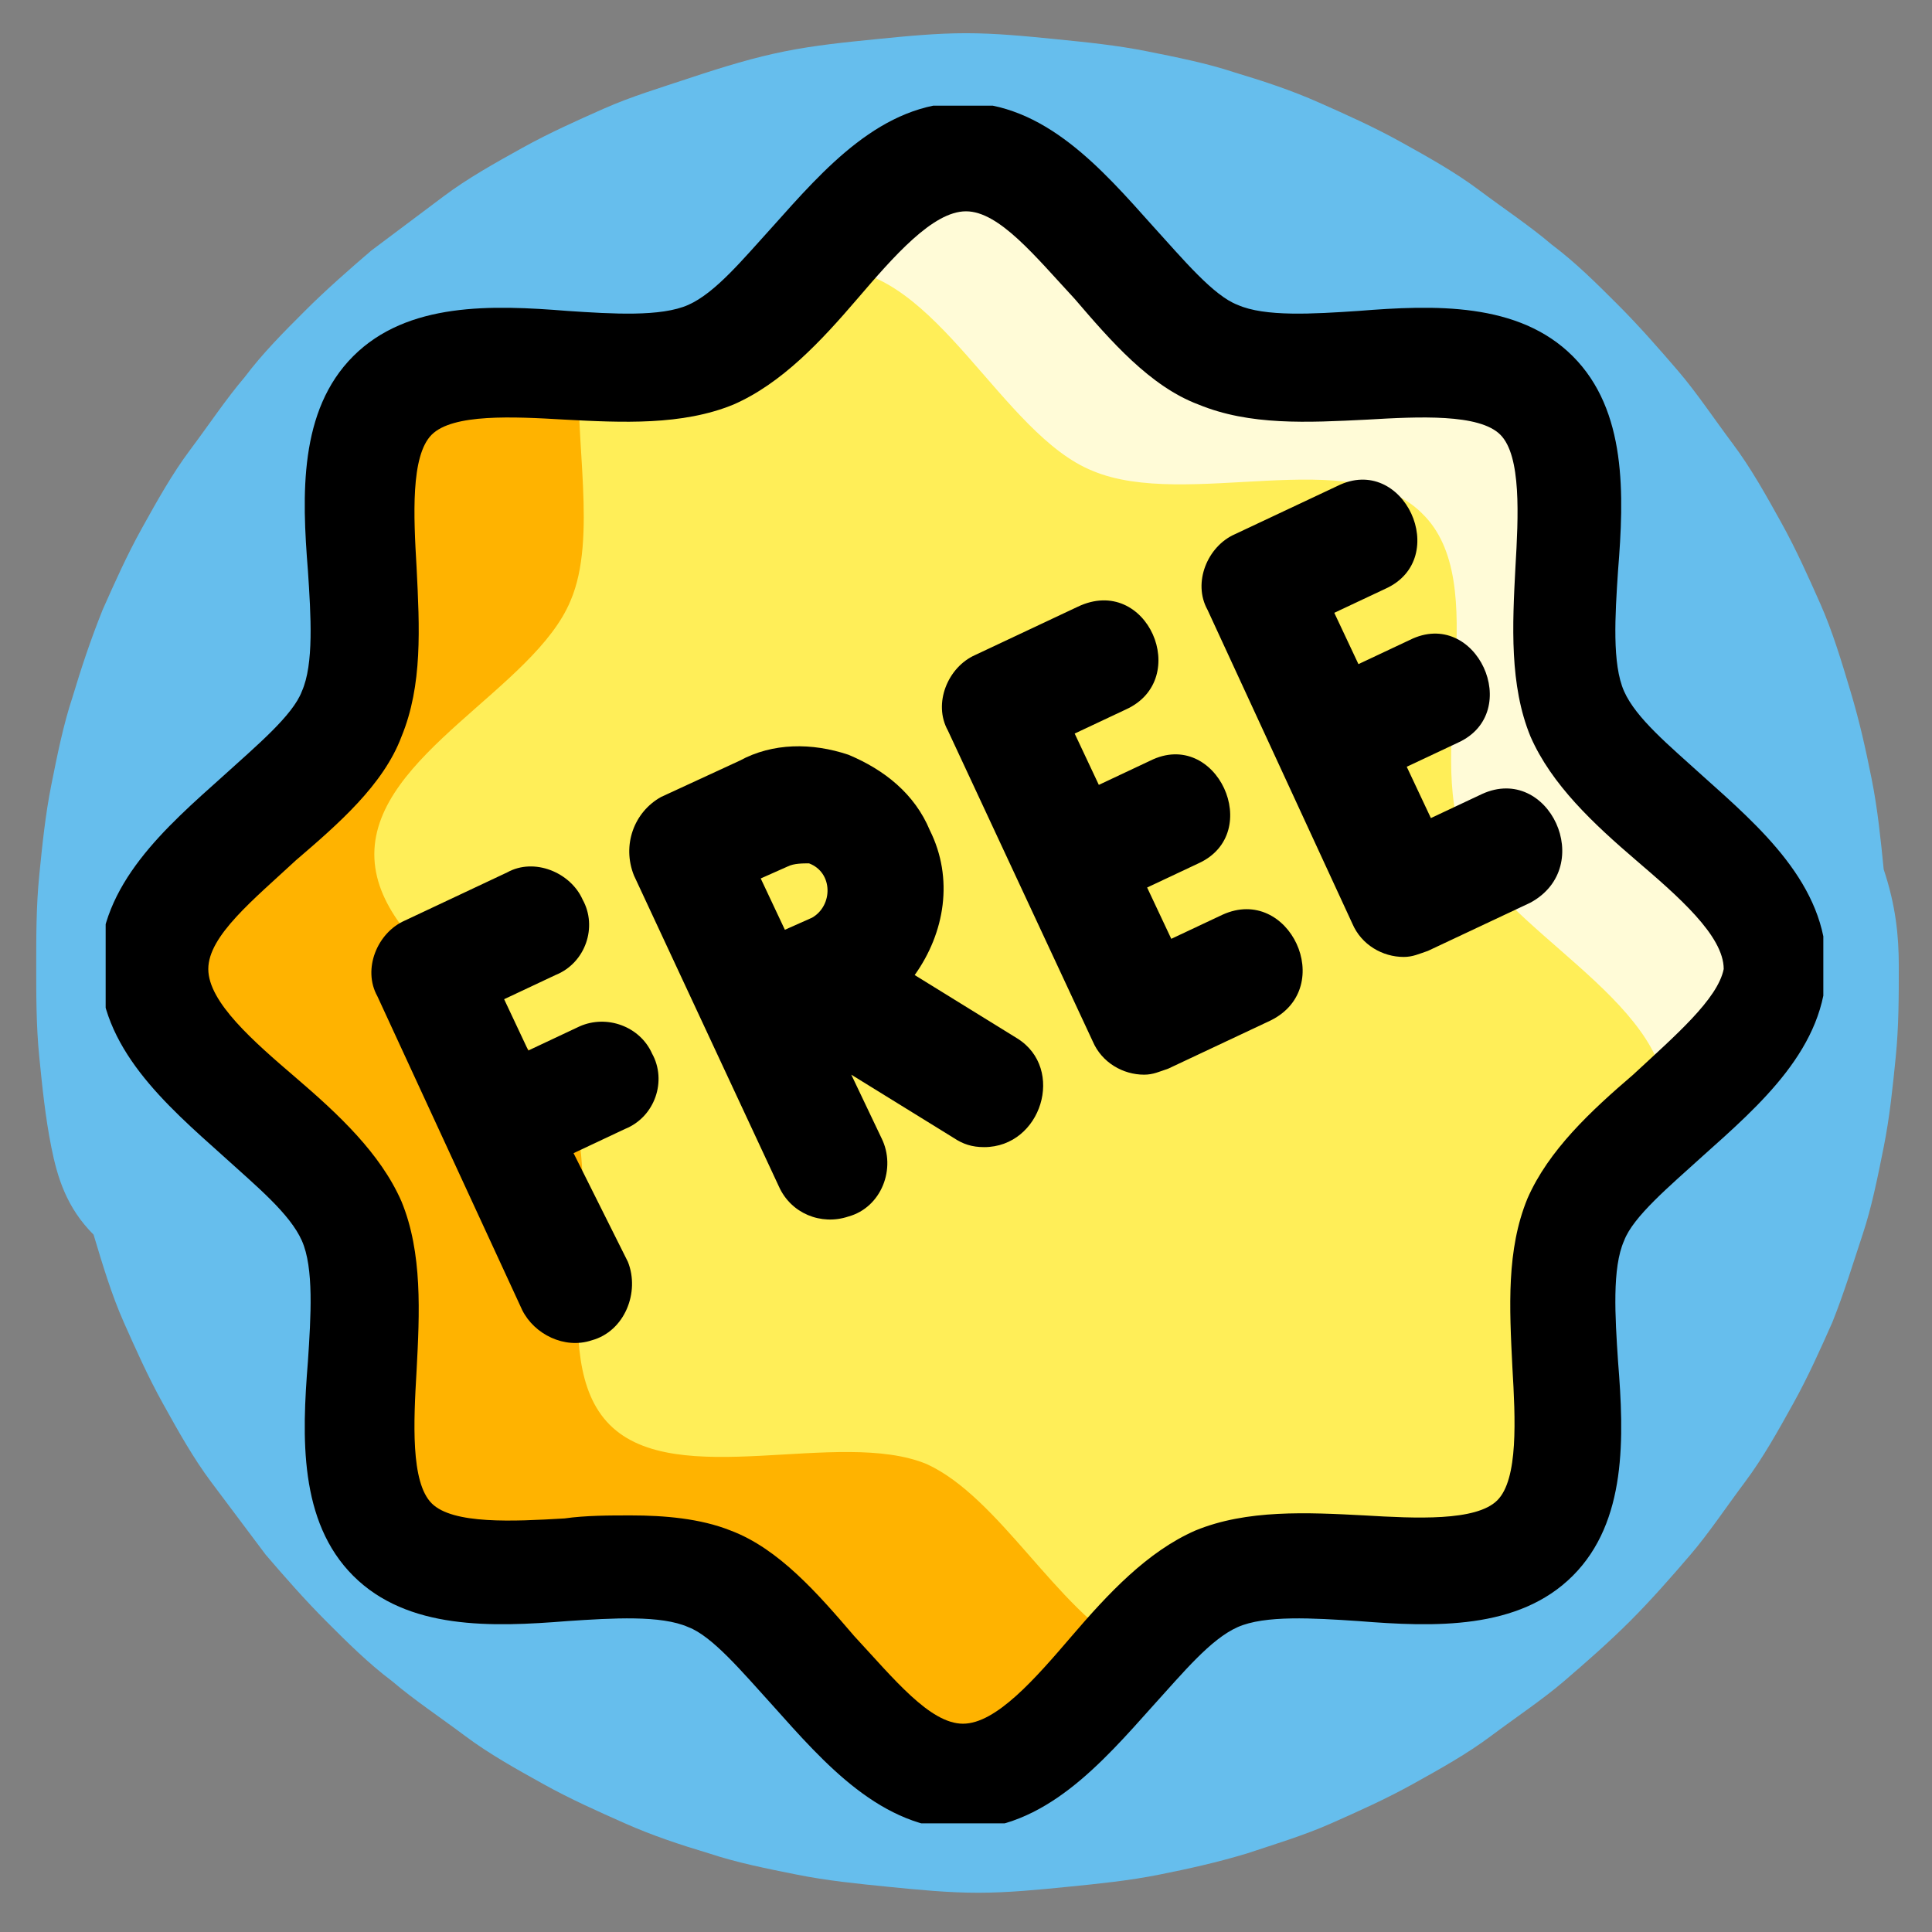
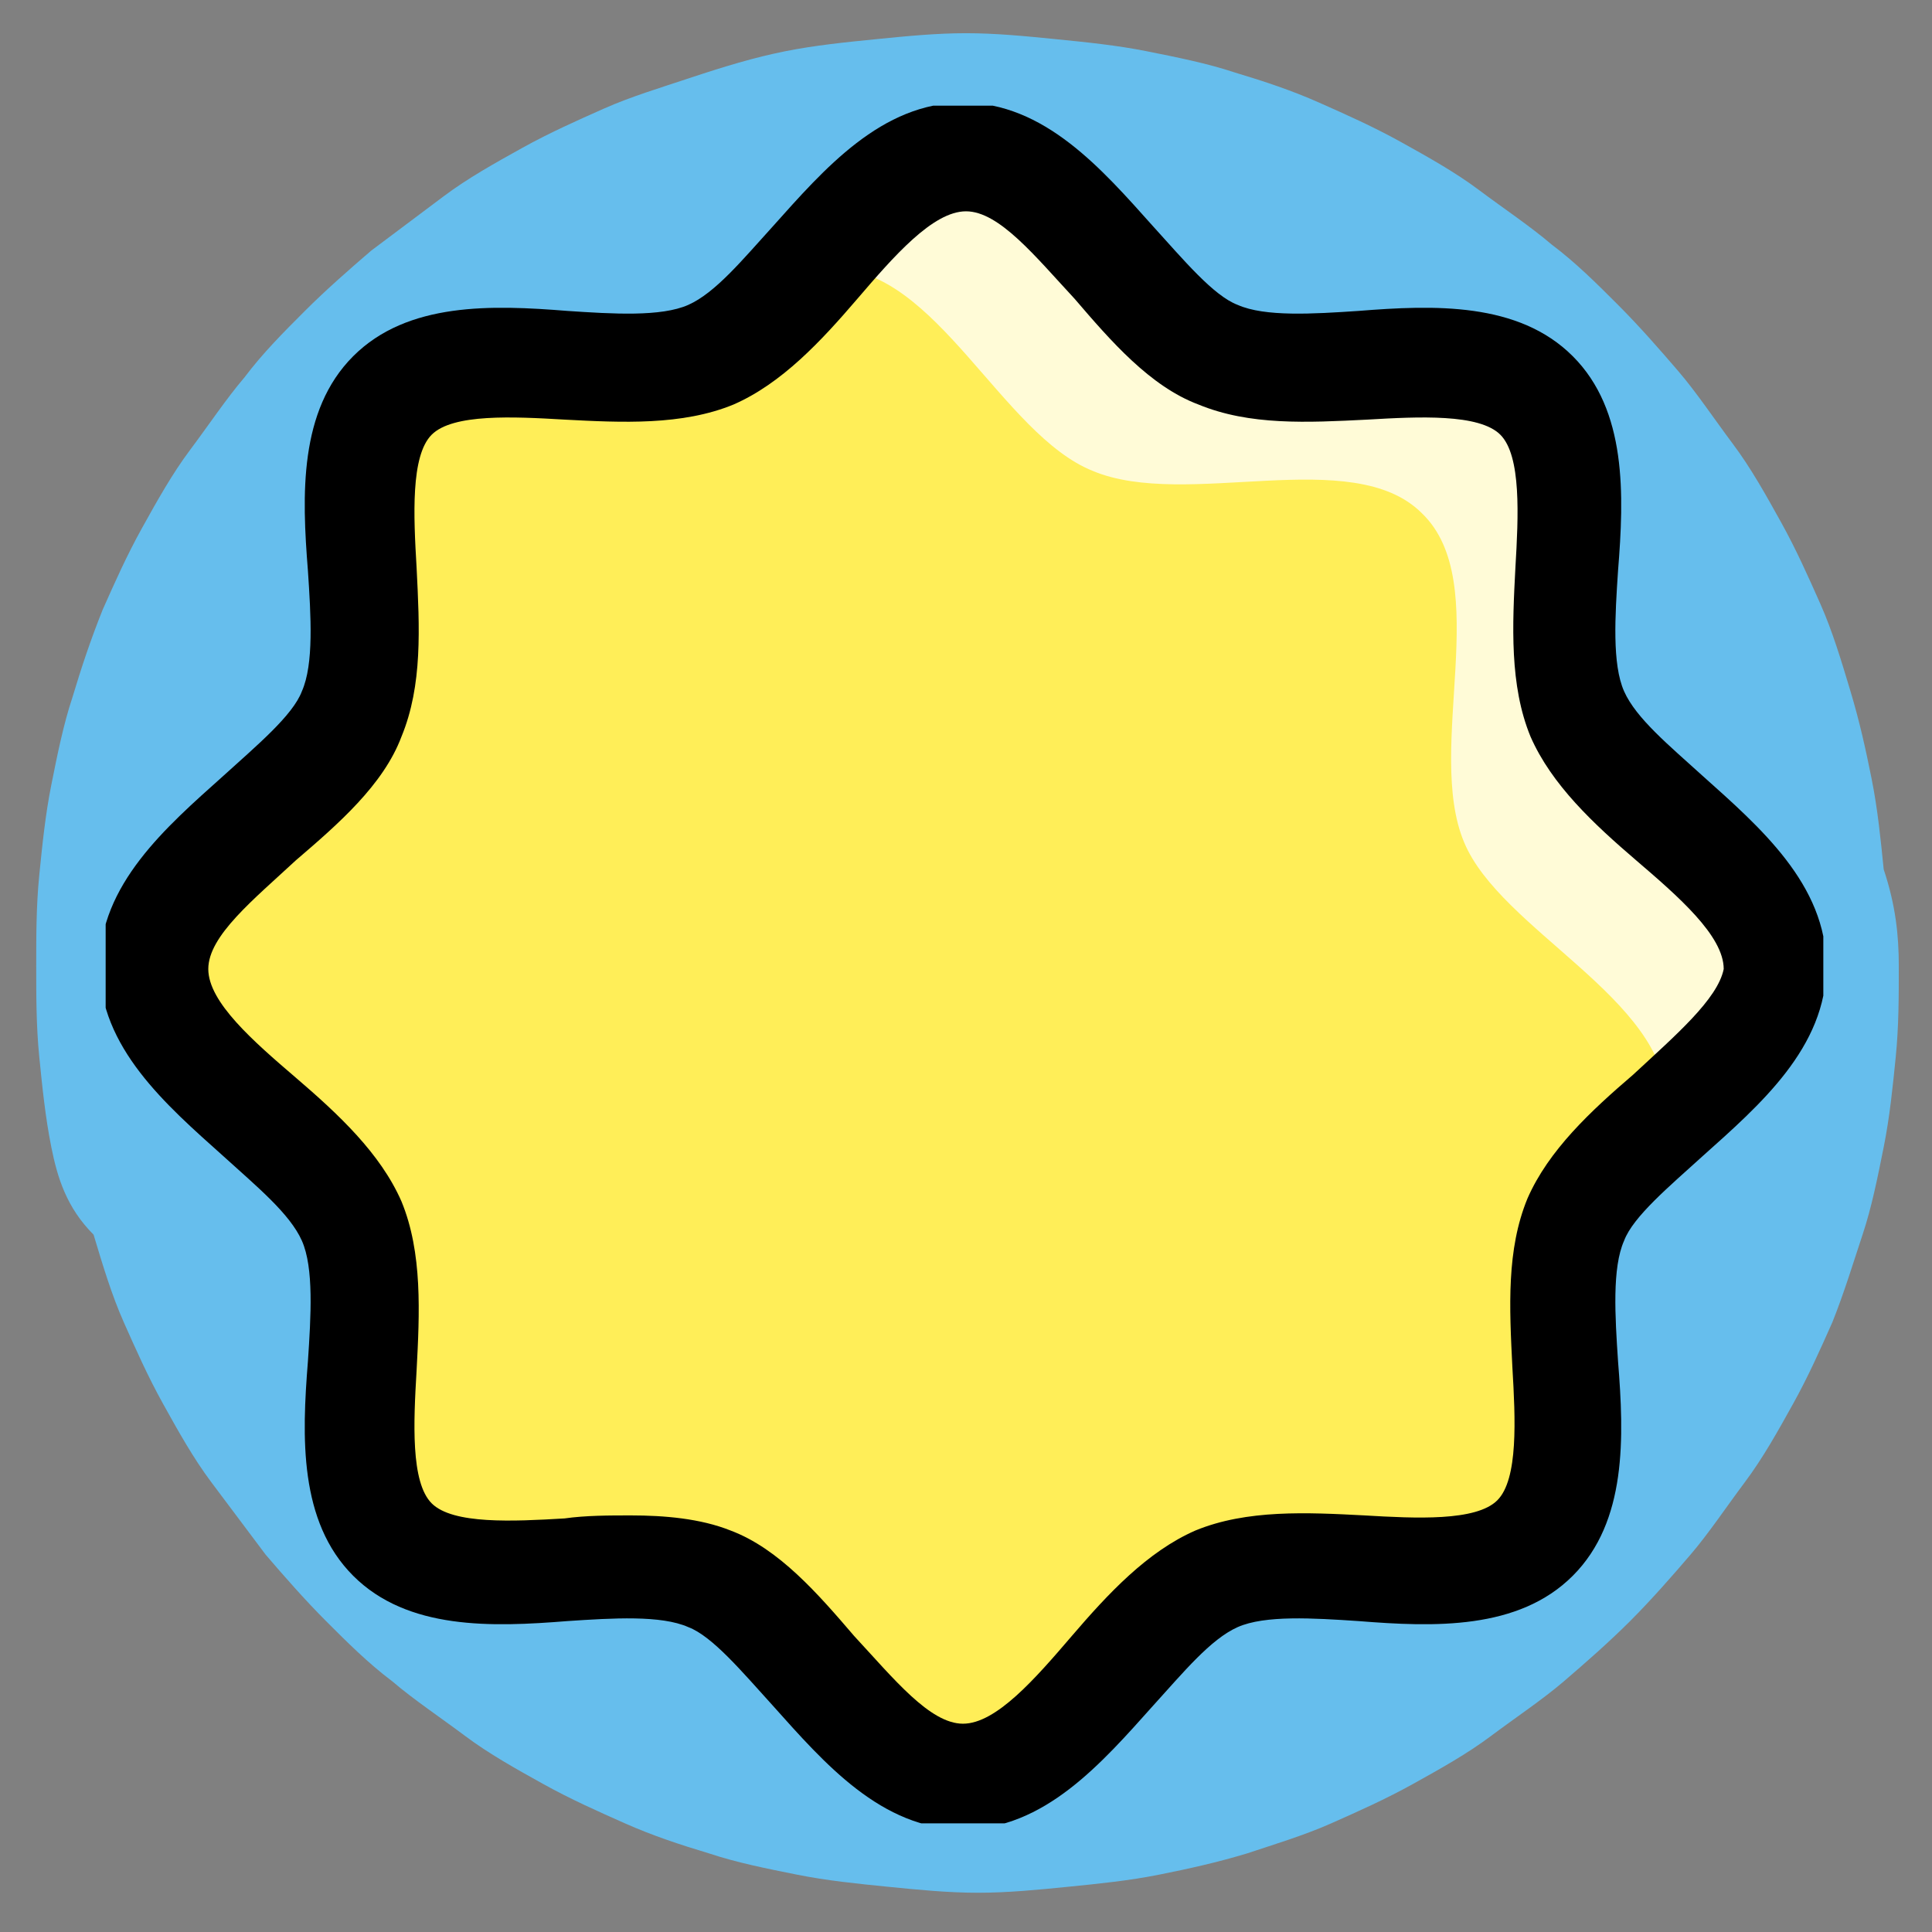
<svg xmlns="http://www.w3.org/2000/svg" xmlns:xlink="http://www.w3.org/1999/xlink" version="1.1" id="Livello_1" x="0px" y="0px" viewBox="0 0 64 64" style="enable-background:new 0 0 64 64;" xml:space="preserve">
  <rect x="0" y="0" width="64" height="64" fill="#808080" stroke="none" />
  <style type="text/css">
	.st0{fill:#66BEED;}
	.st1{fill:#FFEE58;}
	.st2{fill:#FFFBD7;}
	.st3{fill:#FFB300;}
	.st4{clip-path:url(#SVGID_00000102510419572817977390000018427750162604587185_);}
</style>
  <g>
    <path class="st0" d="M62.9,32c0,1,0,2-0.1,3c-0.1,1-0.2,2-0.4,3c-0.2,1-0.4,2-0.7,2.9s-0.6,1.9-1,2.9c-0.4,0.9-0.8,1.8-1.3,2.7   c-0.5,0.9-1,1.8-1.6,2.6c-0.6,0.8-1.2,1.7-1.8,2.4s-1.3,1.5-2,2.2c-0.7,0.7-1.5,1.4-2.2,2s-1.6,1.2-2.4,1.8   c-0.8,0.6-1.7,1.1-2.6,1.6c-0.9,0.5-1.8,0.9-2.7,1.3c-0.9,0.4-1.9,0.7-2.8,1c-1,0.3-1.9,0.5-2.9,0.7c-1,0.2-2,0.3-3,0.4   c-1,0.1-2,0.2-3,0.2c-1,0-2-0.1-3-0.2c-1-0.1-2-0.2-3-0.4c-1-0.2-2-0.4-2.9-0.7c-1-0.3-1.9-0.6-2.8-1c-0.9-0.4-1.8-0.8-2.7-1.3   c-0.9-0.5-1.8-1-2.6-1.6c-0.8-0.6-1.7-1.2-2.4-1.8c-0.8-0.6-1.5-1.3-2.2-2c-0.7-0.7-1.4-1.5-2-2.2c-0.6-0.8-1.2-1.6-1.8-2.4   c-0.6-0.8-1.1-1.7-1.6-2.6c-0.5-0.9-0.9-1.8-1.3-2.7c-0.4-0.9-0.7-1.9-1-2.9C2.2,40,1.9,39,1.7,38c-0.2-1-0.3-2-0.4-3   c-0.1-1-0.1-2-0.1-3s0-2,0.1-3c0.1-1,0.2-2,0.4-3c0.2-1,0.4-2,0.7-2.9c0.3-1,0.6-1.9,1-2.9c0.4-0.9,0.8-1.8,1.3-2.7   c0.5-0.9,1-1.8,1.6-2.6c0.6-0.8,1.2-1.7,1.8-2.4c0.6-0.8,1.3-1.5,2-2.2c0.7-0.7,1.5-1.4,2.2-2c0.8-0.6,1.6-1.2,2.4-1.8   c0.8-0.6,1.7-1.1,2.6-1.6c0.9-0.5,1.8-0.9,2.7-1.3c0.9-0.4,1.9-0.7,2.8-1C24,2.2,25,1.9,26,1.7c1-0.2,2-0.3,3-0.4   c1-0.1,2-0.2,3-0.2c1,0,2,0.1,3,0.2c1,0.1,2,0.2,3,0.4c1,0.2,2,0.4,2.9,0.7c1,0.3,1.9,0.6,2.8,1c0.9,0.4,1.8,0.8,2.7,1.3   c0.9,0.5,1.8,1,2.6,1.6c0.8,0.6,1.7,1.2,2.4,1.8c0.8,0.6,1.5,1.3,2.2,2c0.7,0.7,1.4,1.5,2,2.2s1.2,1.6,1.8,2.4   c0.6,0.8,1.1,1.7,1.6,2.6c0.5,0.9,0.9,1.8,1.3,2.7c0.4,0.9,0.7,1.9,1,2.9s0.5,1.9,0.7,2.9s0.3,2,0.4,3C62.8,30,62.9,31,62.9,32z" />
  </g>
  <g>
    <path class="st1" d="M58.7,32c0,3.3-5.3,5.5-6.5,8.4c-1.2,3,0.9,8.3-1.3,10.5c-2.2,2.2-7.5,0.1-10.5,1.3c-2.9,1.2-5.1,6.5-8.4,6.5   s-5.5-5.3-8.4-6.5c-3-1.2-8.3,0.9-10.5-1.3c-2.2-2.2-0.1-7.5-1.3-10.5c-1.2-2.9-6.5-5.1-6.5-8.4c0-3.3,5.3-5.5,6.5-8.4   c1.2-3-0.9-8.3,1.3-10.5c2.2-2.2,7.5-0.1,10.5-1.3c2.9-1.2,5.1-6.5,8.4-6.5s5.5,5.3,8.4,6.5c3,1.2,8.3-0.9,10.5,1.3   c2.2,2.2,0.1,7.5,1.3,10.5C53.4,26.5,58.7,28.7,58.7,32z" />
    <path class="st2" d="M58.7,32c0,1.9-1.9,3.5-3.6,5.1c0-0.2,0.1-0.4,0.1-0.6c0-3.4-5.5-5.7-6.7-8.6c-1.3-3.1,1-8.6-1.4-10.9   c-2.3-2.3-7.8-0.1-10.9-1.4c-3-1.2-5.2-6.7-8.6-6.7c-0.2,0-0.4,0-0.6,0.1c1.5-1.8,3.1-3.6,5.1-3.6c3.3,0,5.5,5.3,8.4,6.5   c2.9,1.2,8.3-0.9,10.5,1.3c2.2,2.2,0.1,7.6,1.3,10.5C53.4,26.5,58.7,28.7,58.7,32z" />
-     <path class="st3" d="M37.4,54.6c-1.7,1.9-3.3,4-5.4,4c-3.3,0-5.5-5.3-8.4-6.5c-3-1.2-8.3,0.9-10.5-1.3c-2.2-2.2-0.1-7.6-1.3-10.5   c-1.2-2.9-6.5-5.1-6.5-8.4c0-3.3,5.3-5.5,6.5-8.4c1.2-3-0.9-8.3,1.3-10.5c1.3-1.3,3.8-1.1,6.1-1c-0.2,2.5,0.6,5.8-0.3,7.9   c-1.2,2.9-6.5,5.1-6.5,8.4c0,3.3,5.3,5.5,6.5,8.4c1.2,3-0.9,8.3,1.3,10.5c2.2,2.2,7.6,0.1,10.5,1.3C33.1,49.6,35,53.3,37.4,54.6z" />
    <g>
      <defs>
        <rect id="SVGID_1_" x="3.5" y="3.5" width="56.9" height="56.9" />
      </defs>
      <clipPath id="SVGID_00000004504708031404606790000015218297953832537487_">
        <use xlink:href="#SVGID_1_" style="overflow:visible;" />
      </clipPath>
      <g style="clip-path:url(#SVGID_00000004504708031404606790000015218297953832537487_);">
        <path d="M56.4,25.7c-1.1-1-2.2-1.9-2.6-2.8c-0.4-0.9-0.3-2.5-0.2-4c0.2-2.5,0.3-5.3-1.5-7.1c-1.8-1.8-4.6-1.7-7.1-1.5     c-1.5,0.1-3.1,0.2-4-0.2c-0.8-0.3-1.8-1.5-2.8-2.6c-1.7-1.9-3.6-4.1-6.3-4.1s-4.6,2.2-6.3,4.1c-1,1.1-1.9,2.2-2.8,2.6     c-0.9,0.4-2.5,0.3-4,0.2c-2.5-0.2-5.3-0.3-7.1,1.5c-1.8,1.8-1.7,4.6-1.5,7.1c0.1,1.5,0.2,3.1-0.2,4c-0.3,0.8-1.5,1.8-2.6,2.8     c-1.9,1.7-4.1,3.6-4.1,6.3c0,2.7,2.2,4.6,4.1,6.3c1.1,1,2.2,1.9,2.6,2.8c0.4,0.9,0.3,2.5,0.2,4c-0.2,2.5-0.3,5.3,1.5,7.1     c1.8,1.8,4.6,1.7,7.1,1.5c1.5-0.1,3.1-0.2,4,0.2c0.8,0.3,1.8,1.5,2.8,2.6c1.7,1.9,3.6,4.1,6.3,4.1s4.6-2.2,6.3-4.1     c1-1.1,1.9-2.2,2.8-2.6c0.9-0.4,2.5-0.3,4-0.2c2.5,0.2,5.3,0.3,7.1-1.5c1.8-1.8,1.7-4.6,1.5-7.1c-0.1-1.5-0.2-3.1,0.2-4     c0.3-0.8,1.5-1.8,2.6-2.8c1.9-1.7,4.1-3.6,4.1-6.3C60.5,29.3,58.3,27.4,56.4,25.7z M54.1,35.6c-1.4,1.2-2.8,2.5-3.5,4.1     c-0.7,1.7-0.6,3.6-0.5,5.6c0.1,1.7,0.2,3.7-0.5,4.4c-0.7,0.7-2.7,0.6-4.4,0.5c-1.9-0.1-3.9-0.2-5.6,0.5c-1.6,0.7-2.9,2.1-4.1,3.5     c-1.2,1.4-2.5,2.9-3.6,2.9s-2.3-1.5-3.6-2.9c-1.2-1.4-2.5-2.9-4.1-3.5c-1-0.4-2.2-0.5-3.3-0.5c-0.7,0-1.5,0-2.2,0.1     c-1.7,0.1-3.7,0.2-4.4-0.5c-0.7-0.7-0.6-2.7-0.5-4.4c0.1-1.9,0.2-3.9-0.5-5.6c-0.7-1.6-2.1-2.9-3.5-4.1c-1.4-1.2-2.9-2.5-2.9-3.6     c0-1.1,1.5-2.3,2.9-3.6c1.4-1.2,2.9-2.5,3.5-4.1c0.7-1.7,0.6-3.6,0.5-5.6c-0.1-1.7-0.2-3.7,0.5-4.4c0.7-0.7,2.7-0.6,4.4-0.5     c1.9,0.1,3.9,0.2,5.6-0.5c1.6-0.7,2.9-2.1,4.1-3.5c1.2-1.4,2.5-2.9,3.6-2.9s2.3,1.5,3.6,2.9c1.2,1.4,2.5,2.9,4.1,3.5     c1.7,0.7,3.6,0.6,5.6,0.5c1.7-0.1,3.7-0.2,4.4,0.5c0.7,0.7,0.6,2.7,0.5,4.4c-0.1,1.9-0.2,3.9,0.5,5.6c0.7,1.6,2.1,2.9,3.5,4.1     c1.4,1.2,2.9,2.5,2.9,3.6C56.9,33.1,55.5,34.3,54.1,35.6z" />
      </g>
    </g>
-     <path d="M19.2,34l-1.7,0.8l-0.8-1.7l1.7-0.8c1-0.4,1.4-1.6,0.9-2.5c-0.4-0.9-1.6-1.4-2.5-0.9l-3.4,1.6c-0.9,0.4-1.4,1.6-0.9,2.5   c0,0,2.4,5.2,2.4,5.2c0,0,2.4,5.2,2.4,5.2c0.4,0.8,1.4,1.3,2.3,1c1.1-0.3,1.6-1.6,1.2-2.6L19,38.2l1.7-0.8c1-0.4,1.4-1.6,0.9-2.5   C21.2,34,20.1,33.6,19.2,34z" />
-     <path d="M33.7,34.4l-3.4-2.1c1-1.4,1.3-3.2,0.5-4.8c-0.5-1.2-1.5-2-2.7-2.5c-1.2-0.4-2.5-0.4-3.6,0.2c0,0-2.6,1.2-2.6,1.2   C21,26.9,20.6,28,21,29c0,0,4.8,10.3,4.8,10.3c0.4,0.9,1.4,1.3,2.3,1c1.1-0.3,1.6-1.6,1.1-2.6l-1-2.1l3.4,2.1   c0.3,0.2,0.6,0.3,1,0.3C34.5,38,35.3,35.4,33.7,34.4z M26.8,28.6c0.8,0.3,0.8,1.4,0.1,1.8c0,0-0.9,0.4-0.9,0.4l-0.8-1.7l0.9-0.4   C26.3,28.6,26.6,28.6,26.8,28.6z" />
-     <path d="M40.5,30.3l-1.7,0.8L38,29.4c0,0,1.7-0.8,1.7-0.8c2.2-1,0.6-4.5-1.6-3.4L36.4,26l-0.8-1.7c0,0,1.7-0.8,1.7-0.8   c2.2-1,0.7-4.5-1.6-3.4l-3.4,1.6c-0.9,0.4-1.4,1.6-0.9,2.5l4.8,10.3c0.3,0.7,1,1.1,1.7,1.1c0.3,0,0.5-0.1,0.8-0.2   c0,0,3.4-1.6,3.4-1.6C44.3,32.7,42.7,29.3,40.5,30.3z" />
-     <path d="M49.1,26.3l-1.7,0.8l-0.8-1.7c0,0,1.7-0.8,1.7-0.8c2.2-1,0.6-4.5-1.6-3.4L45,22l-0.8-1.7l1.7-0.8c2.2-1,0.6-4.5-1.6-3.4   l-3.4,1.6c-0.9,0.4-1.4,1.6-0.9,2.5c0,0,2.4,5.2,2.4,5.2l2.4,5.2c0.3,0.7,1,1.1,1.7,1.1c0.3,0,0.5-0.1,0.8-0.2c0,0,3.4-1.6,3.4-1.6   C52.9,28.7,51.3,25.3,49.1,26.3z" />
  </g>
</svg>